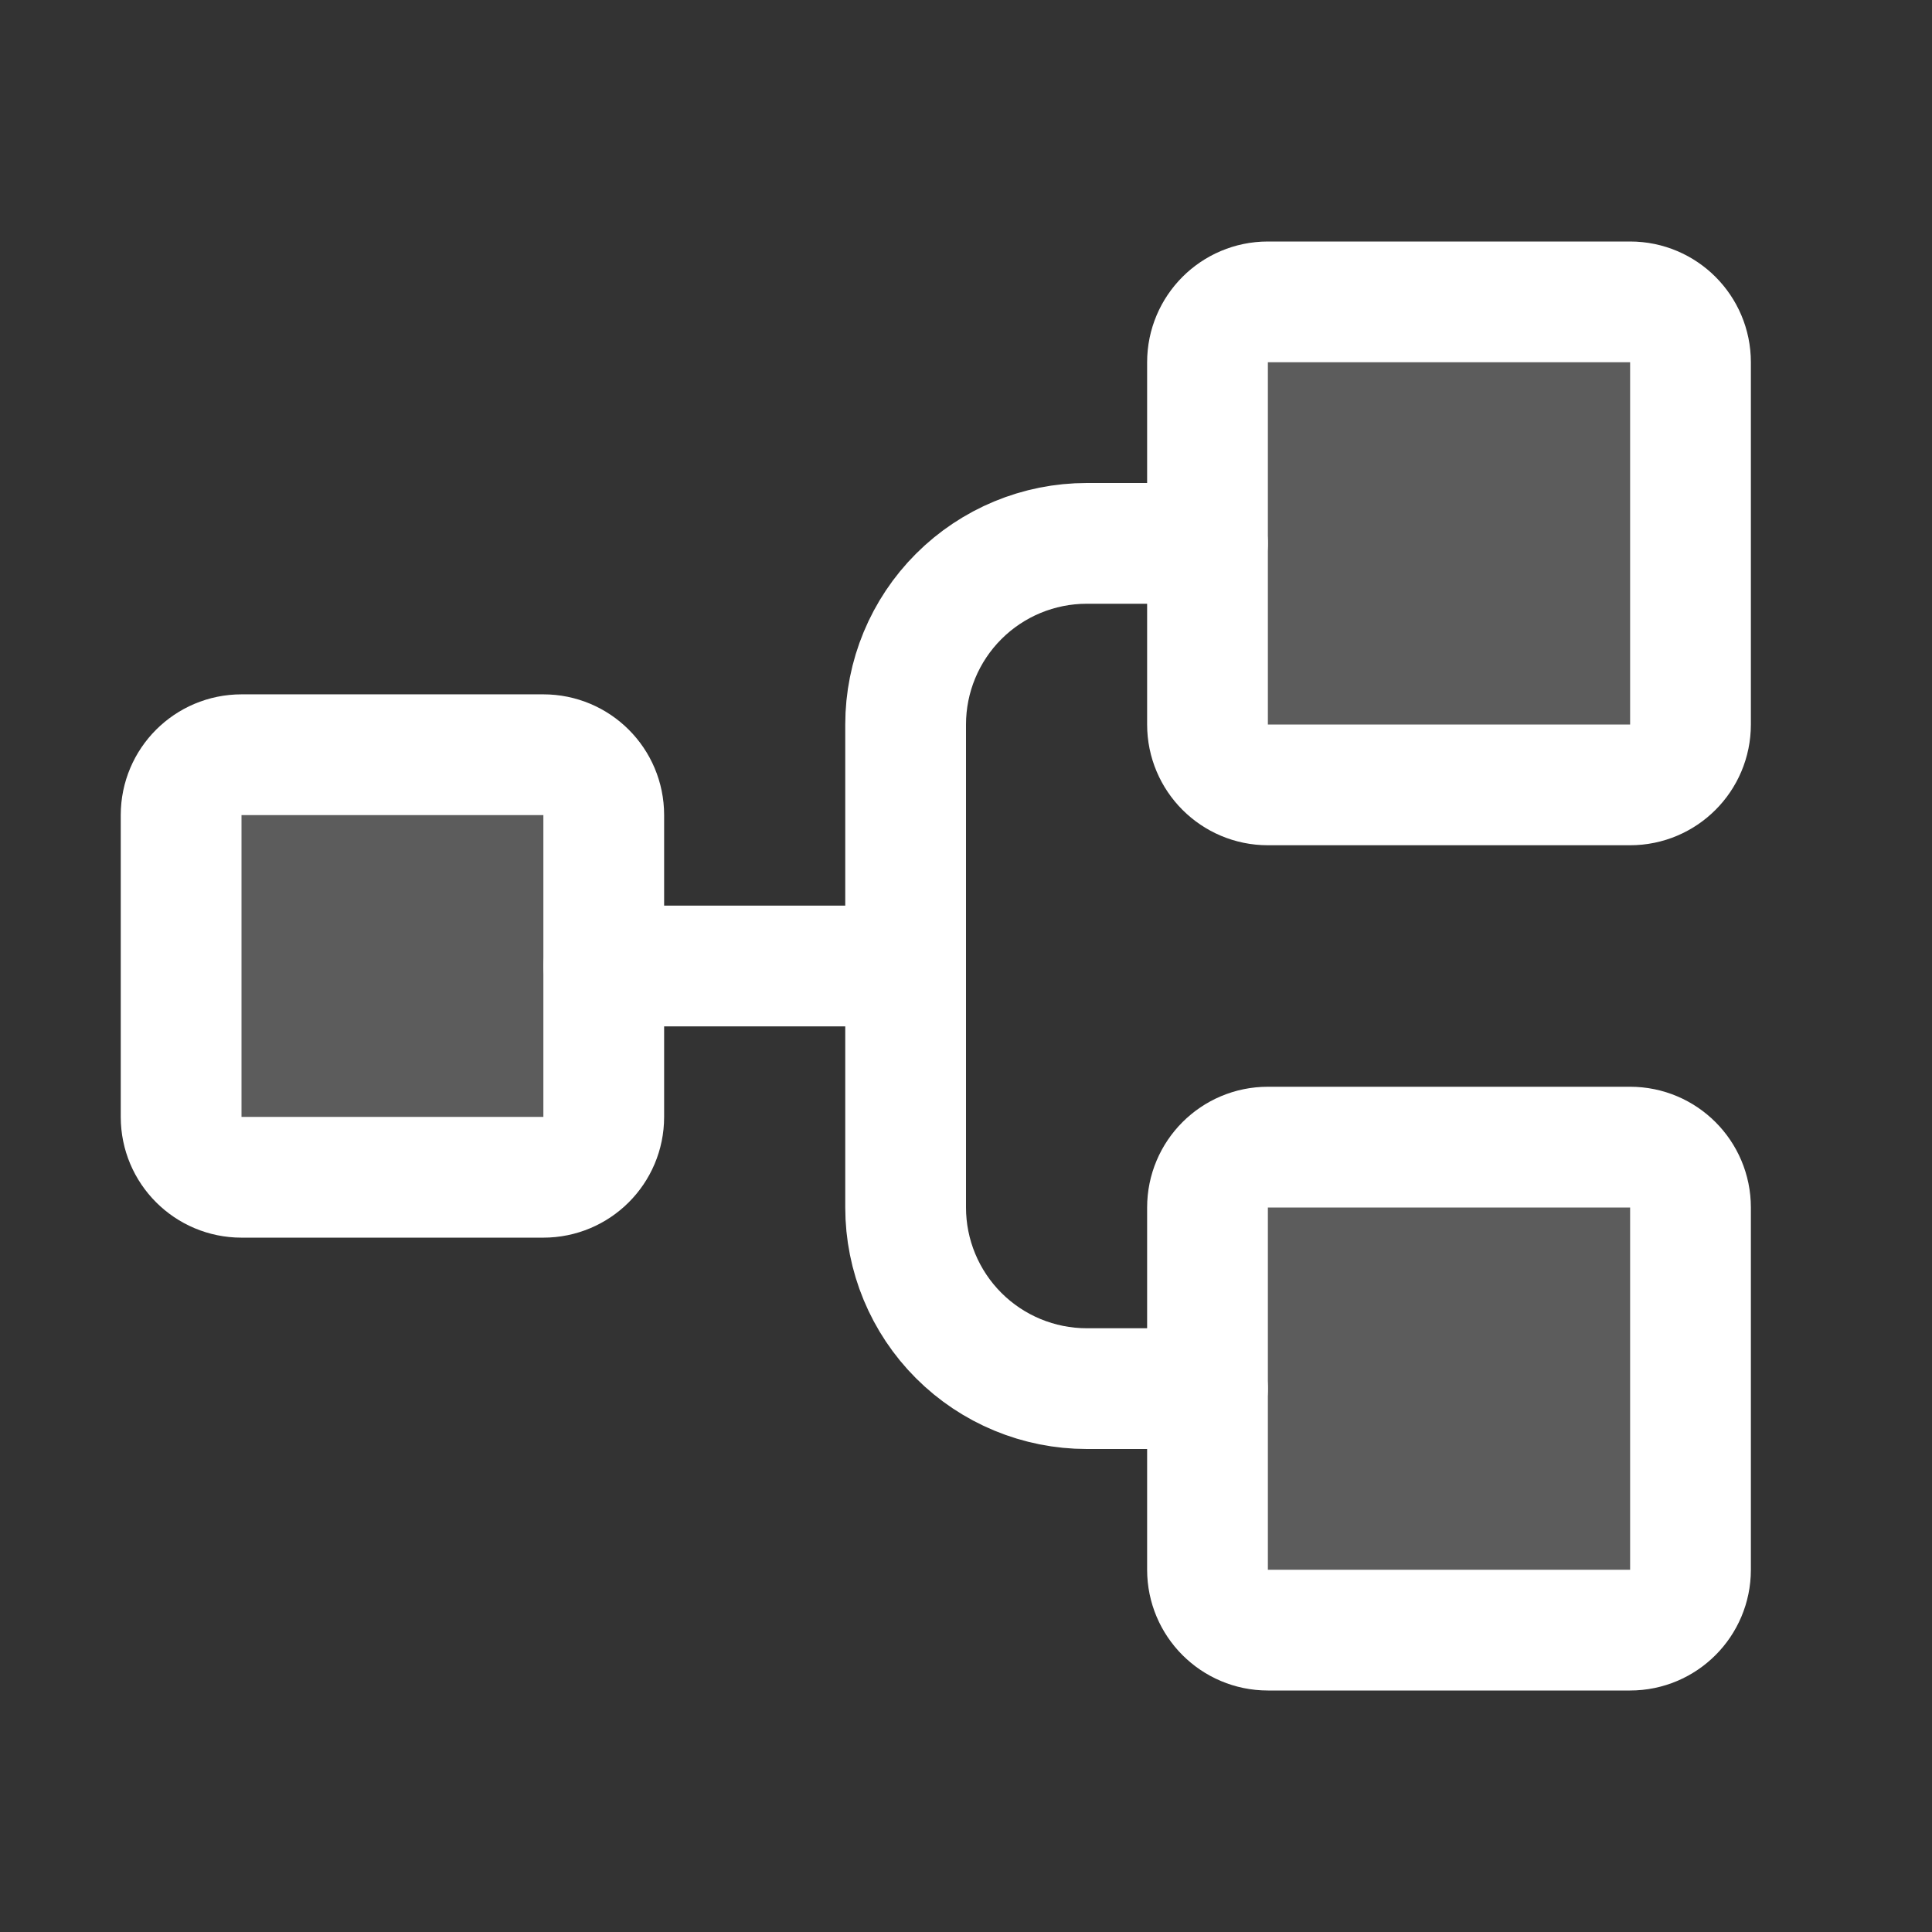
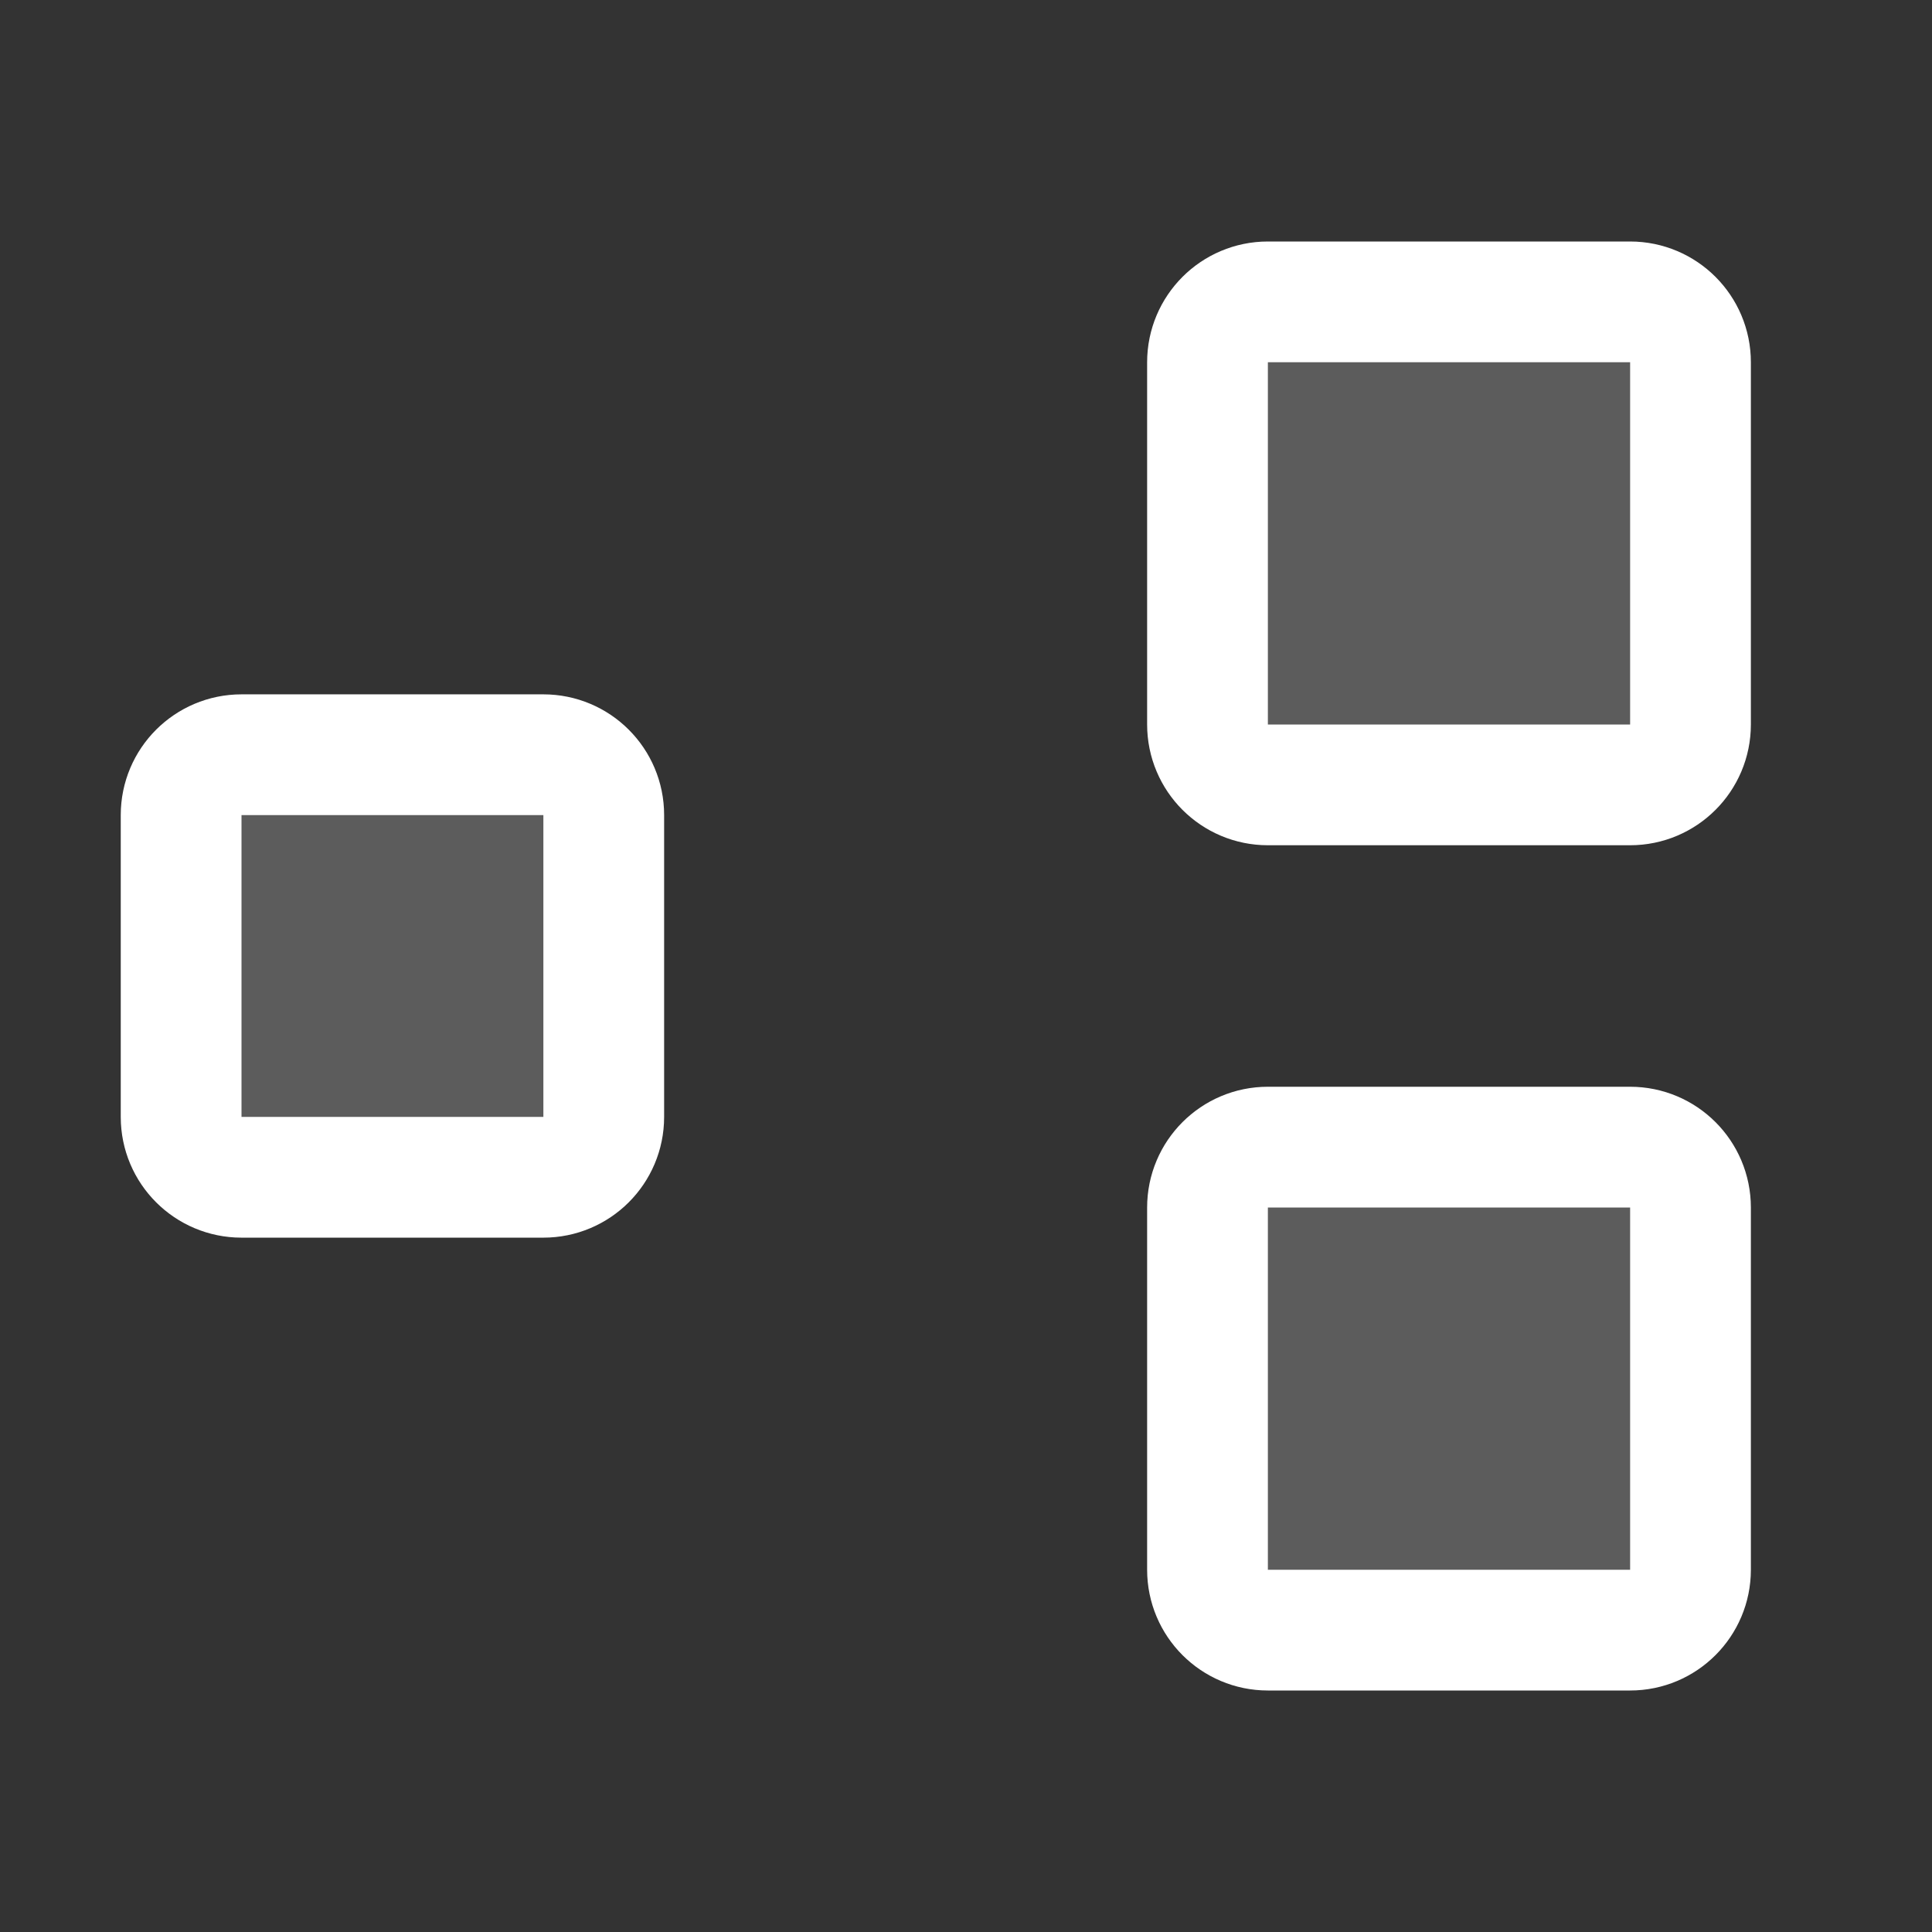
<svg xmlns="http://www.w3.org/2000/svg" width="28" height="28" viewBox="0 0 28 28" fill="none">
  <rect x="0" y="0" width="28" height="28" fill="#333333" stroke="none" />
  <g clip-path="url(#clip0_6484_14816)">
    <path opacity="0.2" d="M7.875 10.938H3.5C3.017 10.938 2.625 11.329 2.625 11.812V16.188C2.625 16.671 3.017 17.062 3.5 17.062H7.875C8.358 17.062 8.75 16.671 8.75 16.188V11.812C8.75 11.329 8.358 10.938 7.875 10.938Z" fill="white" />
    <path opacity="0.2" d="M23.625 4.375H18.375C17.892 4.375 17.5 4.767 17.5 5.25V10.5C17.5 10.983 17.892 11.375 18.375 11.375H23.625C24.108 11.375 24.5 10.983 24.5 10.5V5.25C24.5 4.767 24.108 4.375 23.625 4.375Z" fill="white" />
    <path opacity="0.2" d="M23.625 16.625H18.375C17.892 16.625 17.5 17.017 17.5 17.5V22.75C17.5 23.233 17.892 23.625 18.375 23.625H23.625C24.108 23.625 24.5 23.233 24.5 22.75V17.5C24.5 17.017 24.108 16.625 23.625 16.625Z" fill="white" />
    <path d="M7.875 10.938H3.5C3.017 10.938 2.625 11.329 2.625 11.812V16.188C2.625 16.671 3.017 17.062 3.5 17.062H7.875C8.358 17.062 8.75 16.671 8.75 16.188V11.812C8.75 11.329 8.358 10.938 7.875 10.938Z" stroke="white" stroke-width="1.75" stroke-linecap="round" stroke-linejoin="round" />
    <path d="M23.625 4.375H18.375C17.892 4.375 17.5 4.767 17.5 5.25V10.5C17.5 10.983 17.892 11.375 18.375 11.375H23.625C24.108 11.375 24.5 10.983 24.5 10.5V5.25C24.5 4.767 24.108 4.375 23.625 4.375Z" stroke="white" stroke-width="1.75" stroke-linecap="round" stroke-linejoin="round" />
    <path d="M23.625 16.625H18.375C17.892 16.625 17.5 17.017 17.5 17.5V22.75C17.5 23.233 17.892 23.625 18.375 23.625H23.625C24.108 23.625 24.5 23.233 24.5 22.75V17.5C24.5 17.017 24.108 16.625 23.625 16.625Z" stroke="white" stroke-width="1.75" stroke-linecap="round" stroke-linejoin="round" />
-     <path d="M8.75 14H13.125" stroke="white" stroke-width="1.75" stroke-linecap="round" stroke-linejoin="round" />
-     <path d="M17.5 20.125H15.75C15.054 20.125 14.386 19.848 13.894 19.356C13.402 18.864 13.125 18.196 13.125 17.5V10.5C13.125 9.804 13.402 9.136 13.894 8.644C14.386 8.152 15.054 7.875 15.75 7.875H17.5" stroke="white" stroke-width="1.75" stroke-linecap="round" stroke-linejoin="round" />
  </g>
  <defs>
    <clipPath id="clip0_6484_14816">
      <rect width="28" height="28" fill="white" />
    </clipPath>
  </defs>
</svg>